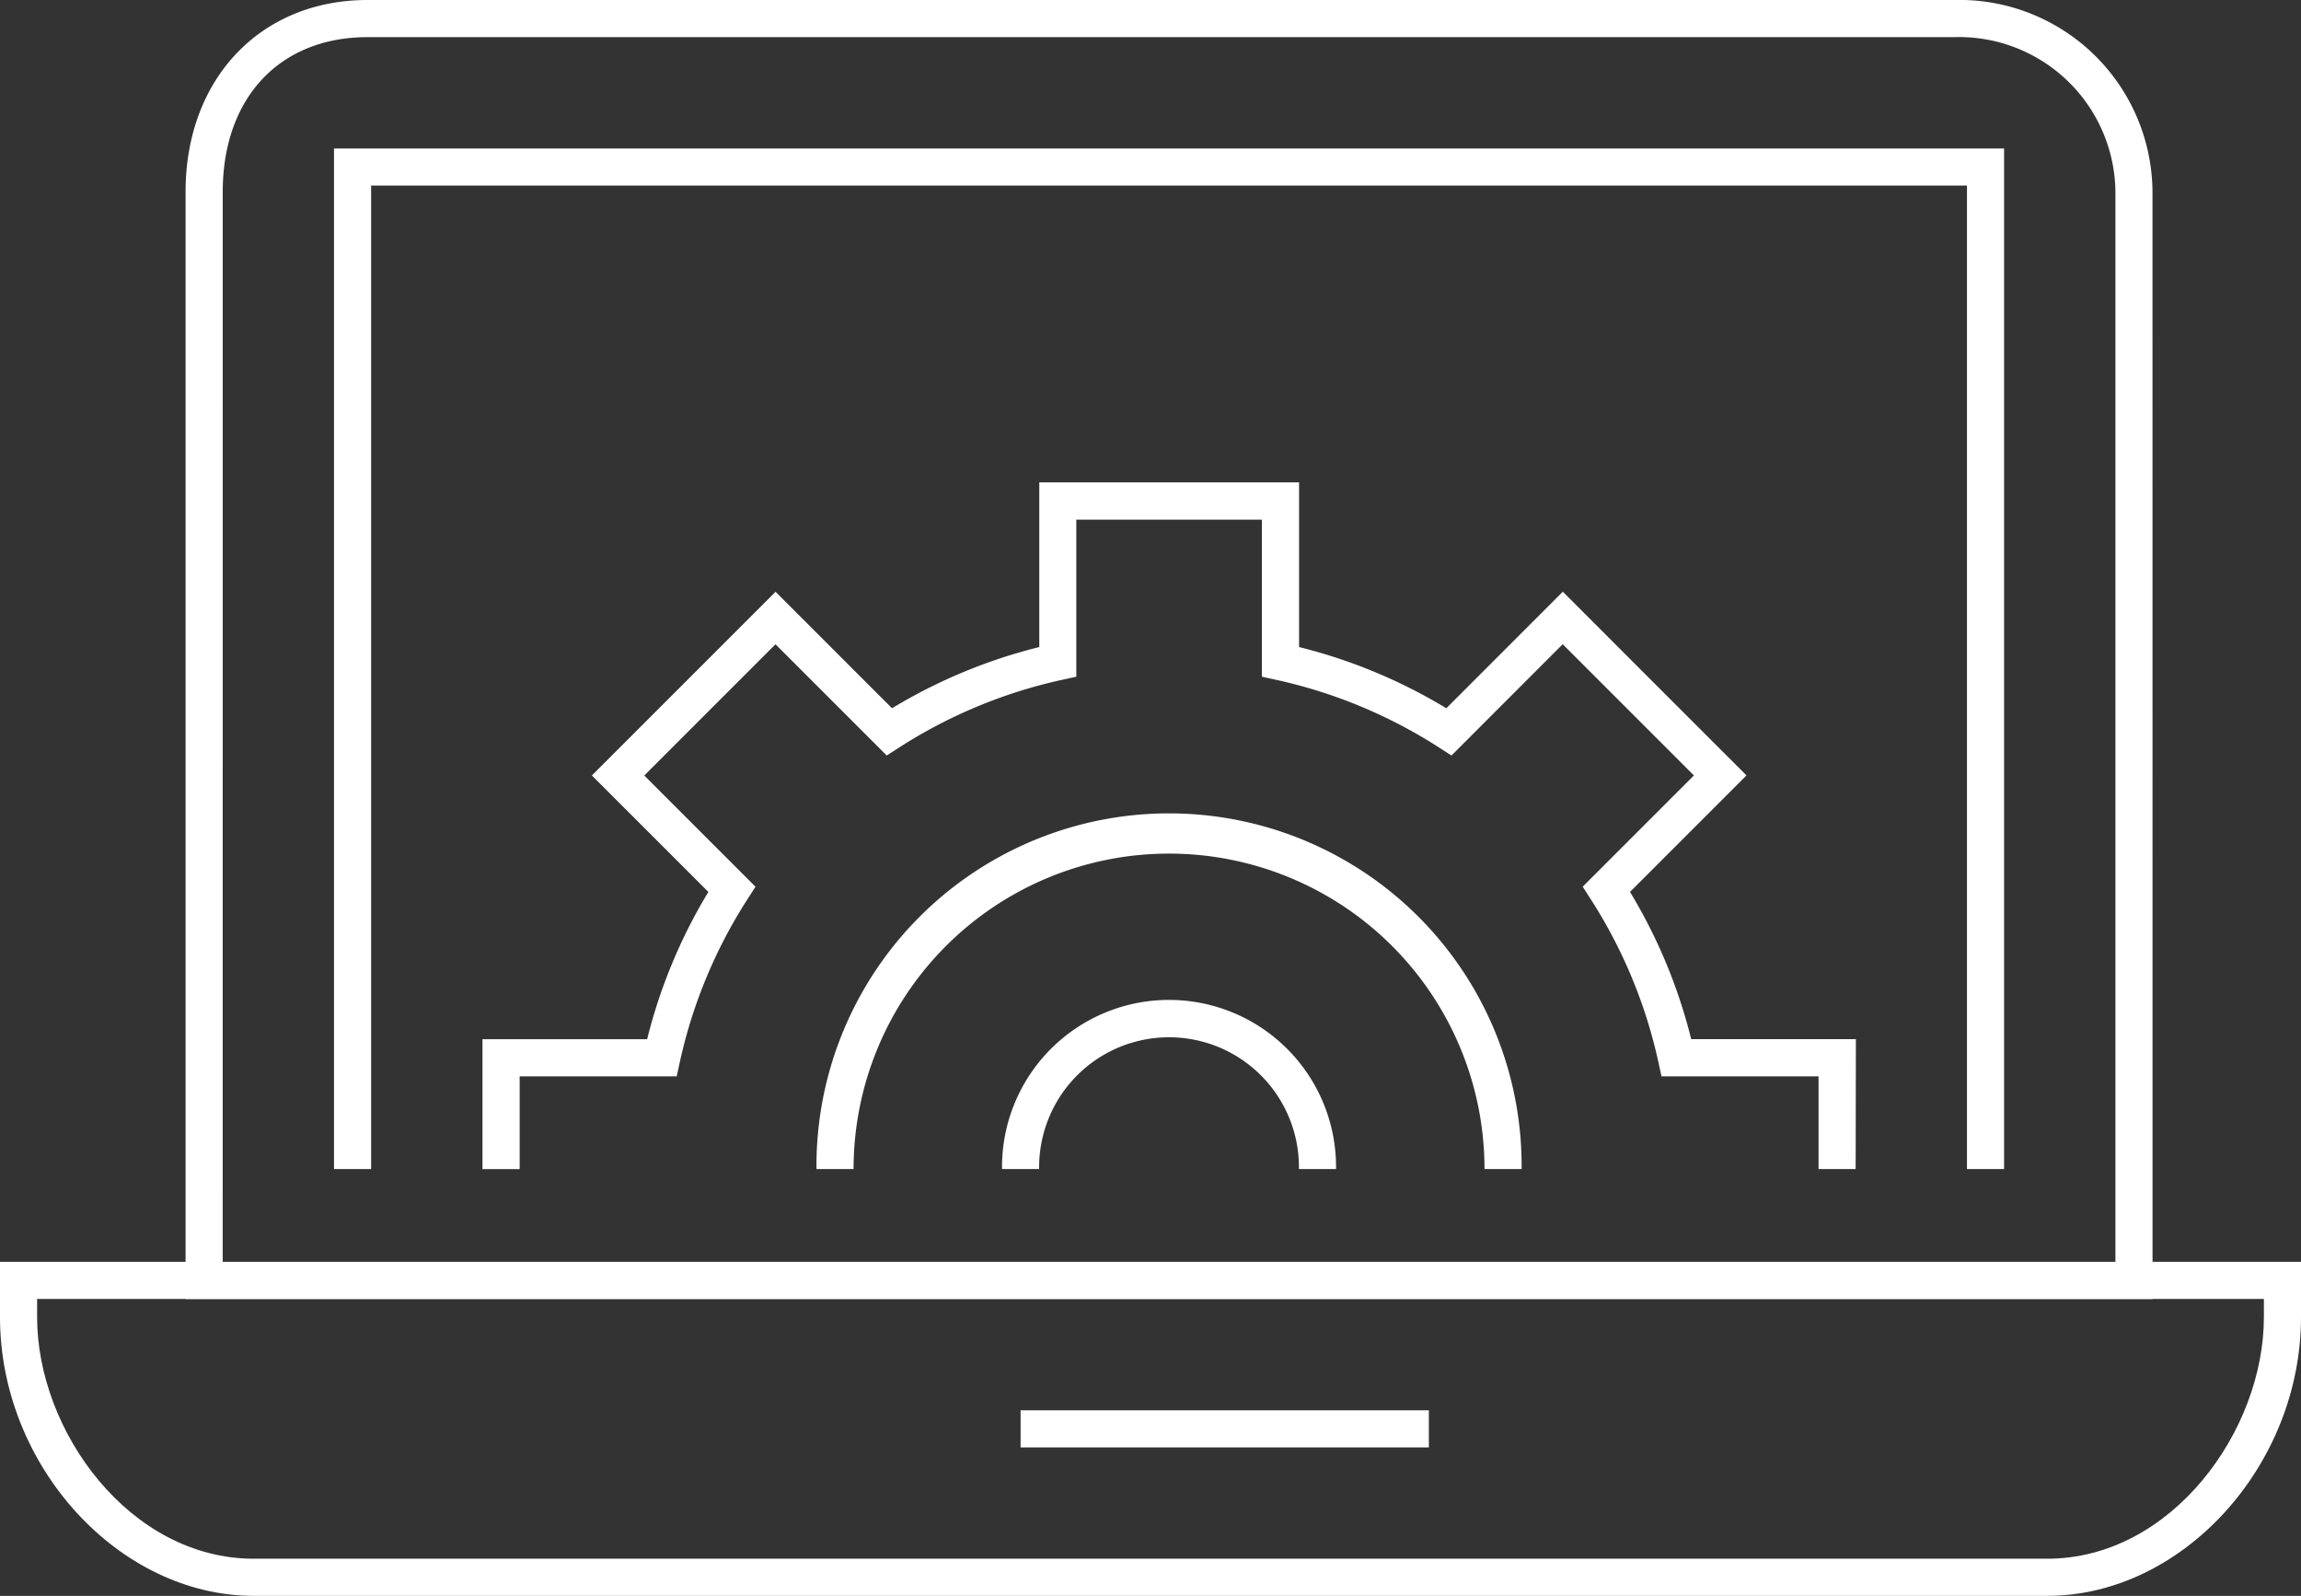
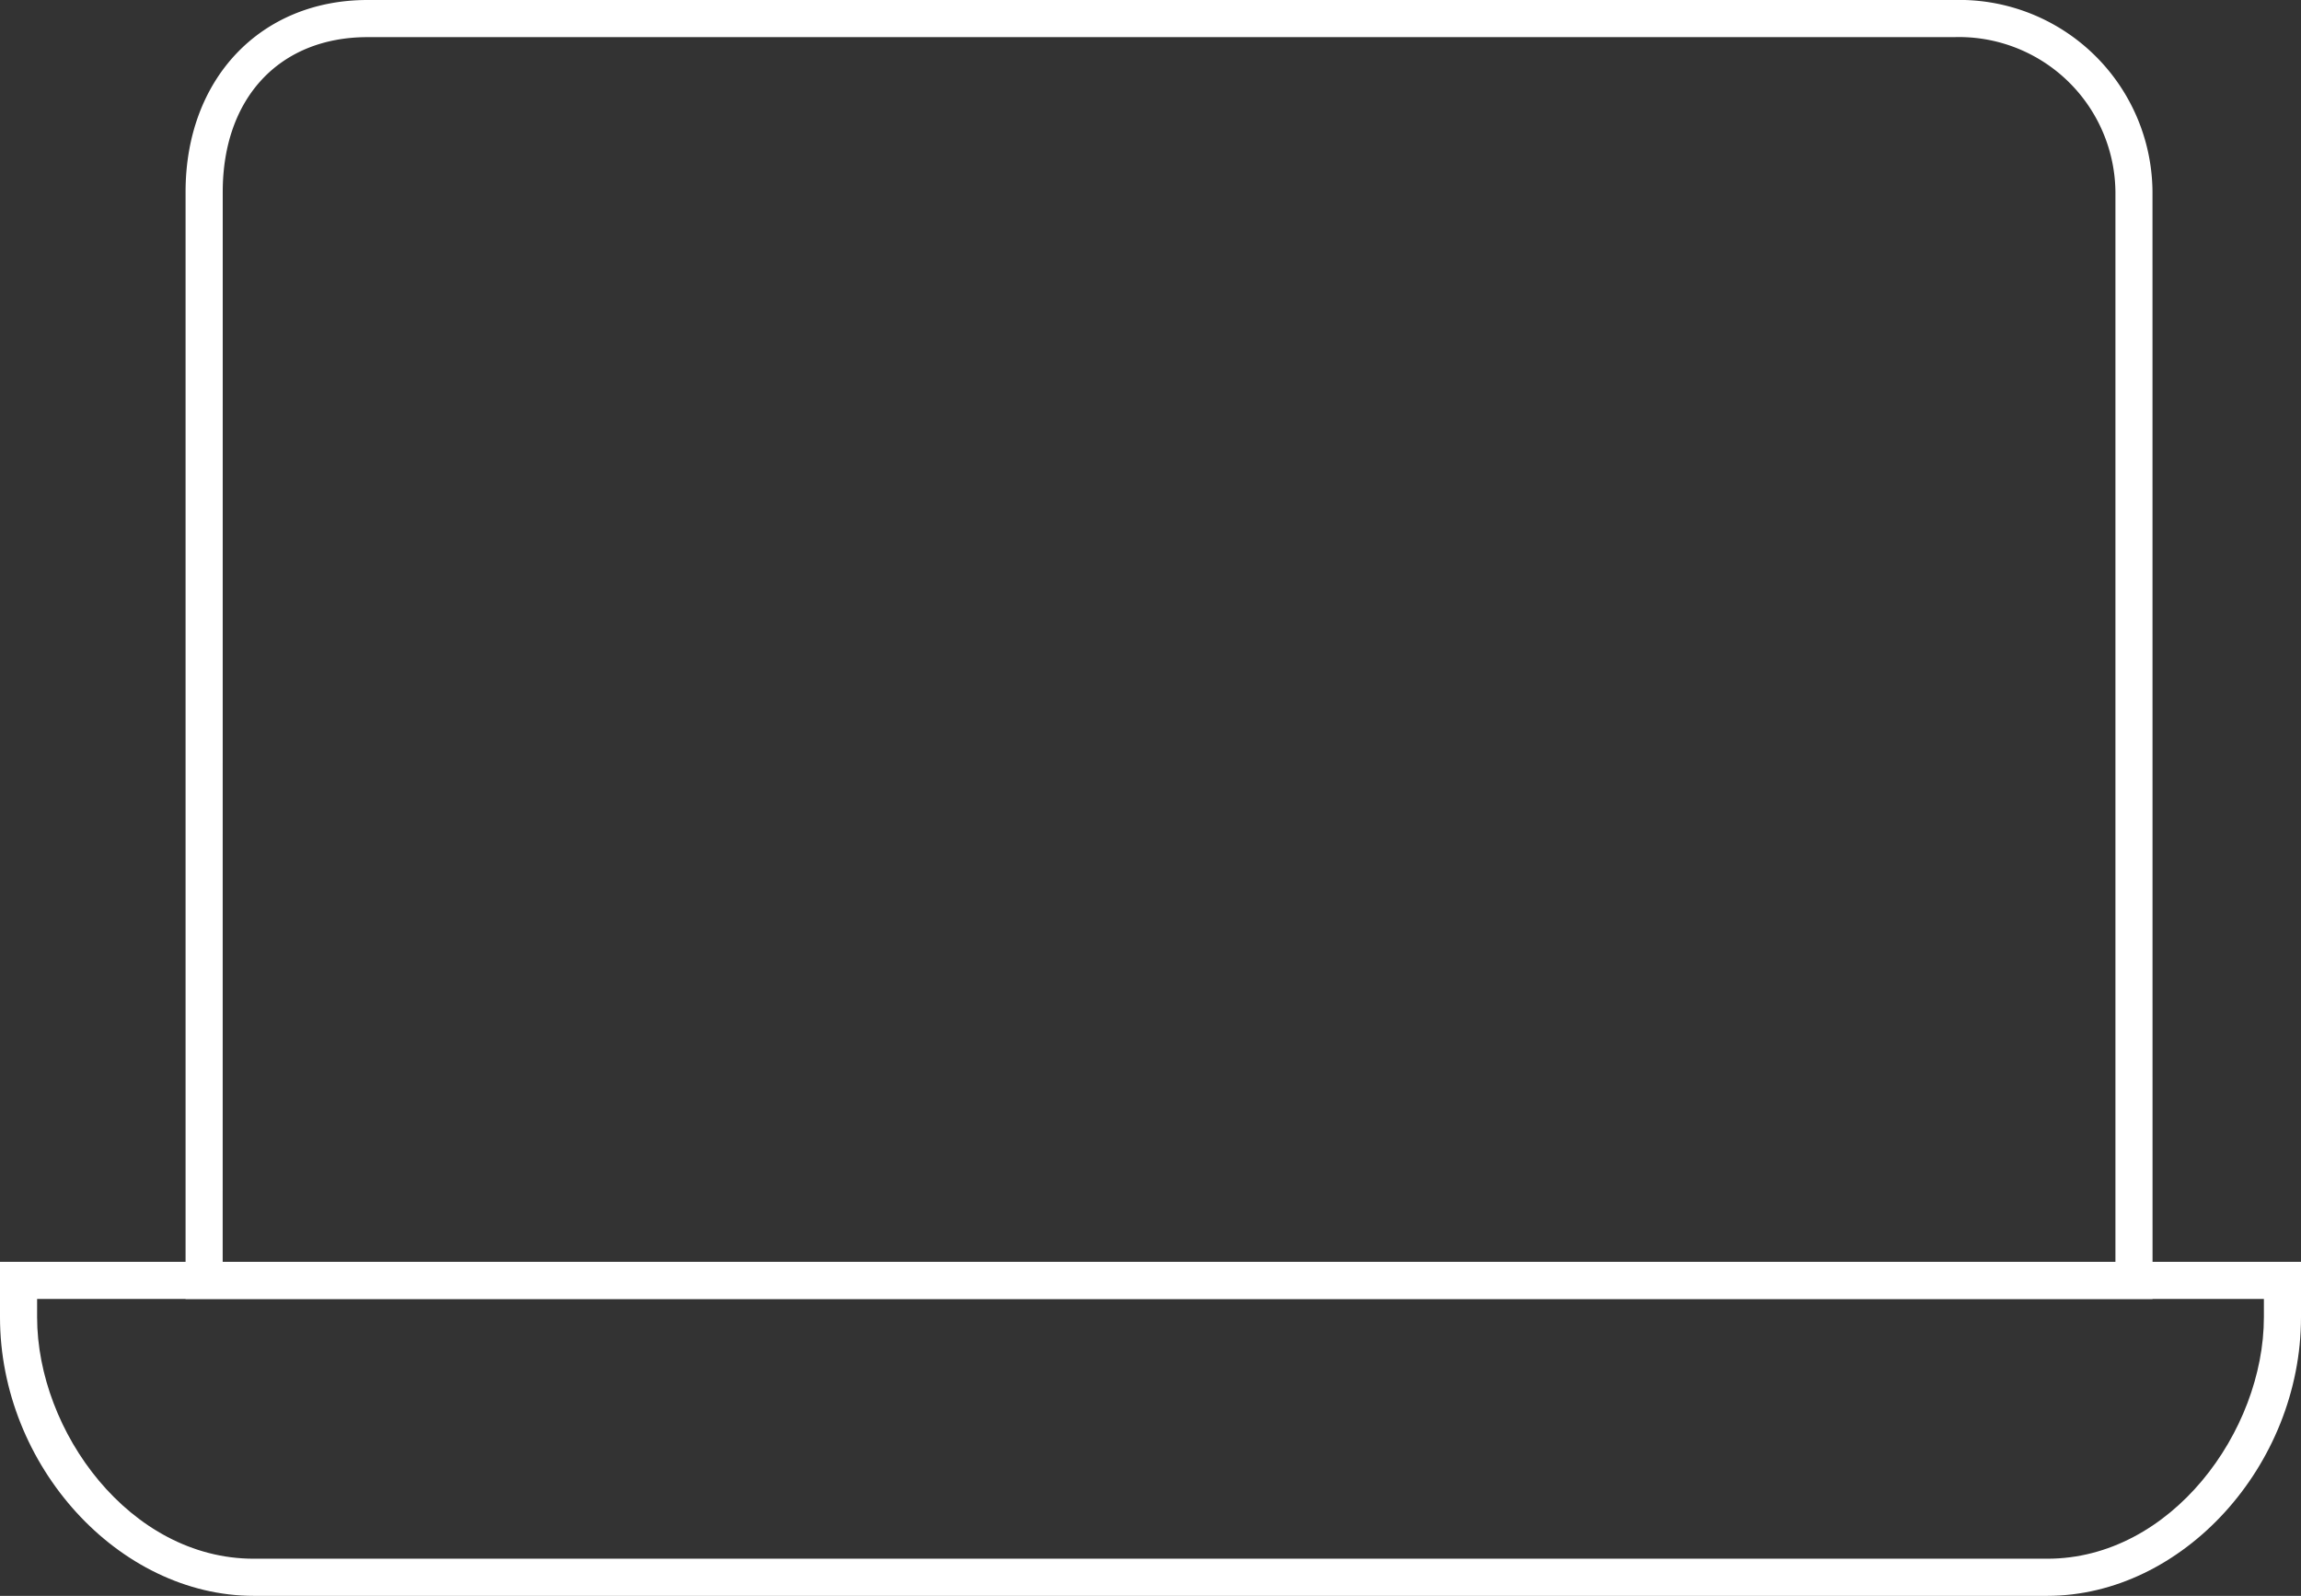
<svg xmlns="http://www.w3.org/2000/svg" width="83.834" height="58.143" viewBox="0 0 83.834 58.143">
  <rect x="0" y="0" width="83.834" height="58.143" fill="#333333" stroke="none" />
  <g id="Group_18" data-name="Group 18" transform="translate(-180.5 -113.5)">
    <g id="Group_11" data-name="Group 11" transform="translate(180.5 159.473)">
      <path id="Path_49" data-name="Path 49" d="M255.089,159.669H189.745c-4.925,0-9.245-4.745-9.245-10.153V147.5h83.834v2.016C264.334,154.925,260.014,159.669,255.089,159.669Zm-73.237-10.817v.664c0,4.154,3.376,8.8,7.893,8.8h65.344c4.516,0,7.893-4.647,7.893-8.8v-.664Z" transform="translate(-180.5 -147.5)" fill="#fff" />
    </g>
    <g id="Group_12" data-name="Group 12" transform="translate(217.684 164.882)">
-       <rect id="Rectangle_31" data-name="Rectangle 31" width="14.874" height="1.352" fill="#fff" />
-     </g>
+       </g>
    <g id="Group_13" data-name="Group 13" transform="translate(187.261 113.5)">
      <path id="Path_50" data-name="Path 50" d="M257.164,160.826H185.5V120.491c0-4.116,2.727-6.991,6.631-6.991h57.8a7.038,7.038,0,0,1,7.231,6.991Zm-70.312-1.352h68.96V120.491a5.7,5.7,0,0,0-5.879-5.638h-57.8c-3.207,0-5.279,2.213-5.279,5.638Z" transform="translate(-185.5 -113.5)" fill="#fff" />
    </g>
    <g id="Group_14" data-name="Group 14" transform="translate(192.669 118.909)">
-       <path id="Path_51" data-name="Path 51" d="M250.347,154.684h-1.352V118.852H190.852v35.832H189.5V117.5h60.847Z" transform="translate(-189.5 -117.5)" fill="#fff" />
-     </g>
+       </g>
    <g id="Group_15" data-name="Group 15" transform="translate(198.078 131.078)">
-       <path id="Path_52" data-name="Path 52" d="M243.53,151.515h-1.352v-3.38h-5.722l-.116-.531a18.11,18.11,0,0,0-2.461-5.92l-.293-.458,4.052-4.052-4.781-4.781-4.052,4.054-.457-.293a18.109,18.109,0,0,0-5.92-2.461l-.531-.116v-5.722h-6.761v5.722l-.531.116a18.109,18.109,0,0,0-5.92,2.461l-.457.293-4.052-4.052-4.781,4.781,4.052,4.052-.293.457a18.109,18.109,0,0,0-2.461,5.92l-.116.531h-5.722v3.38H193.5v-4.733h6a19.383,19.383,0,0,1,2.23-5.365l-4.244-4.243,6.693-6.693,4.243,4.244a19.383,19.383,0,0,1,5.365-2.23v-6h9.465v6a19.383,19.383,0,0,1,5.365,2.23l4.243-4.246,6.693,6.693-4.244,4.244a19.383,19.383,0,0,1,2.23,5.365h6Z" transform="translate(-193.5 -126.5)" fill="#fff" />
-     </g>
+       </g>
    <g id="Group_16" data-name="Group 16" transform="translate(210.247 143.247)">
-       <path id="Path_53" data-name="Path 53" d="M228.191,148.346h-1.352a11.493,11.493,0,0,0-22.987,0H202.5a12.846,12.846,0,1,1,25.691,0Z" transform="translate(-202.5 -135.5)" fill="#fff" />
-     </g>
+       </g>
    <g id="Group_17" data-name="Group 17" transform="translate(217.008 150.008)">
-       <path id="Path_54" data-name="Path 54" d="M219.669,146.585h-1.352a4.733,4.733,0,1,0-9.465,0H207.5a6.085,6.085,0,1,1,12.169,0Z" transform="translate(-207.5 -140.5)" fill="#fff" />
-     </g>
+       </g>
  </g>
</svg>